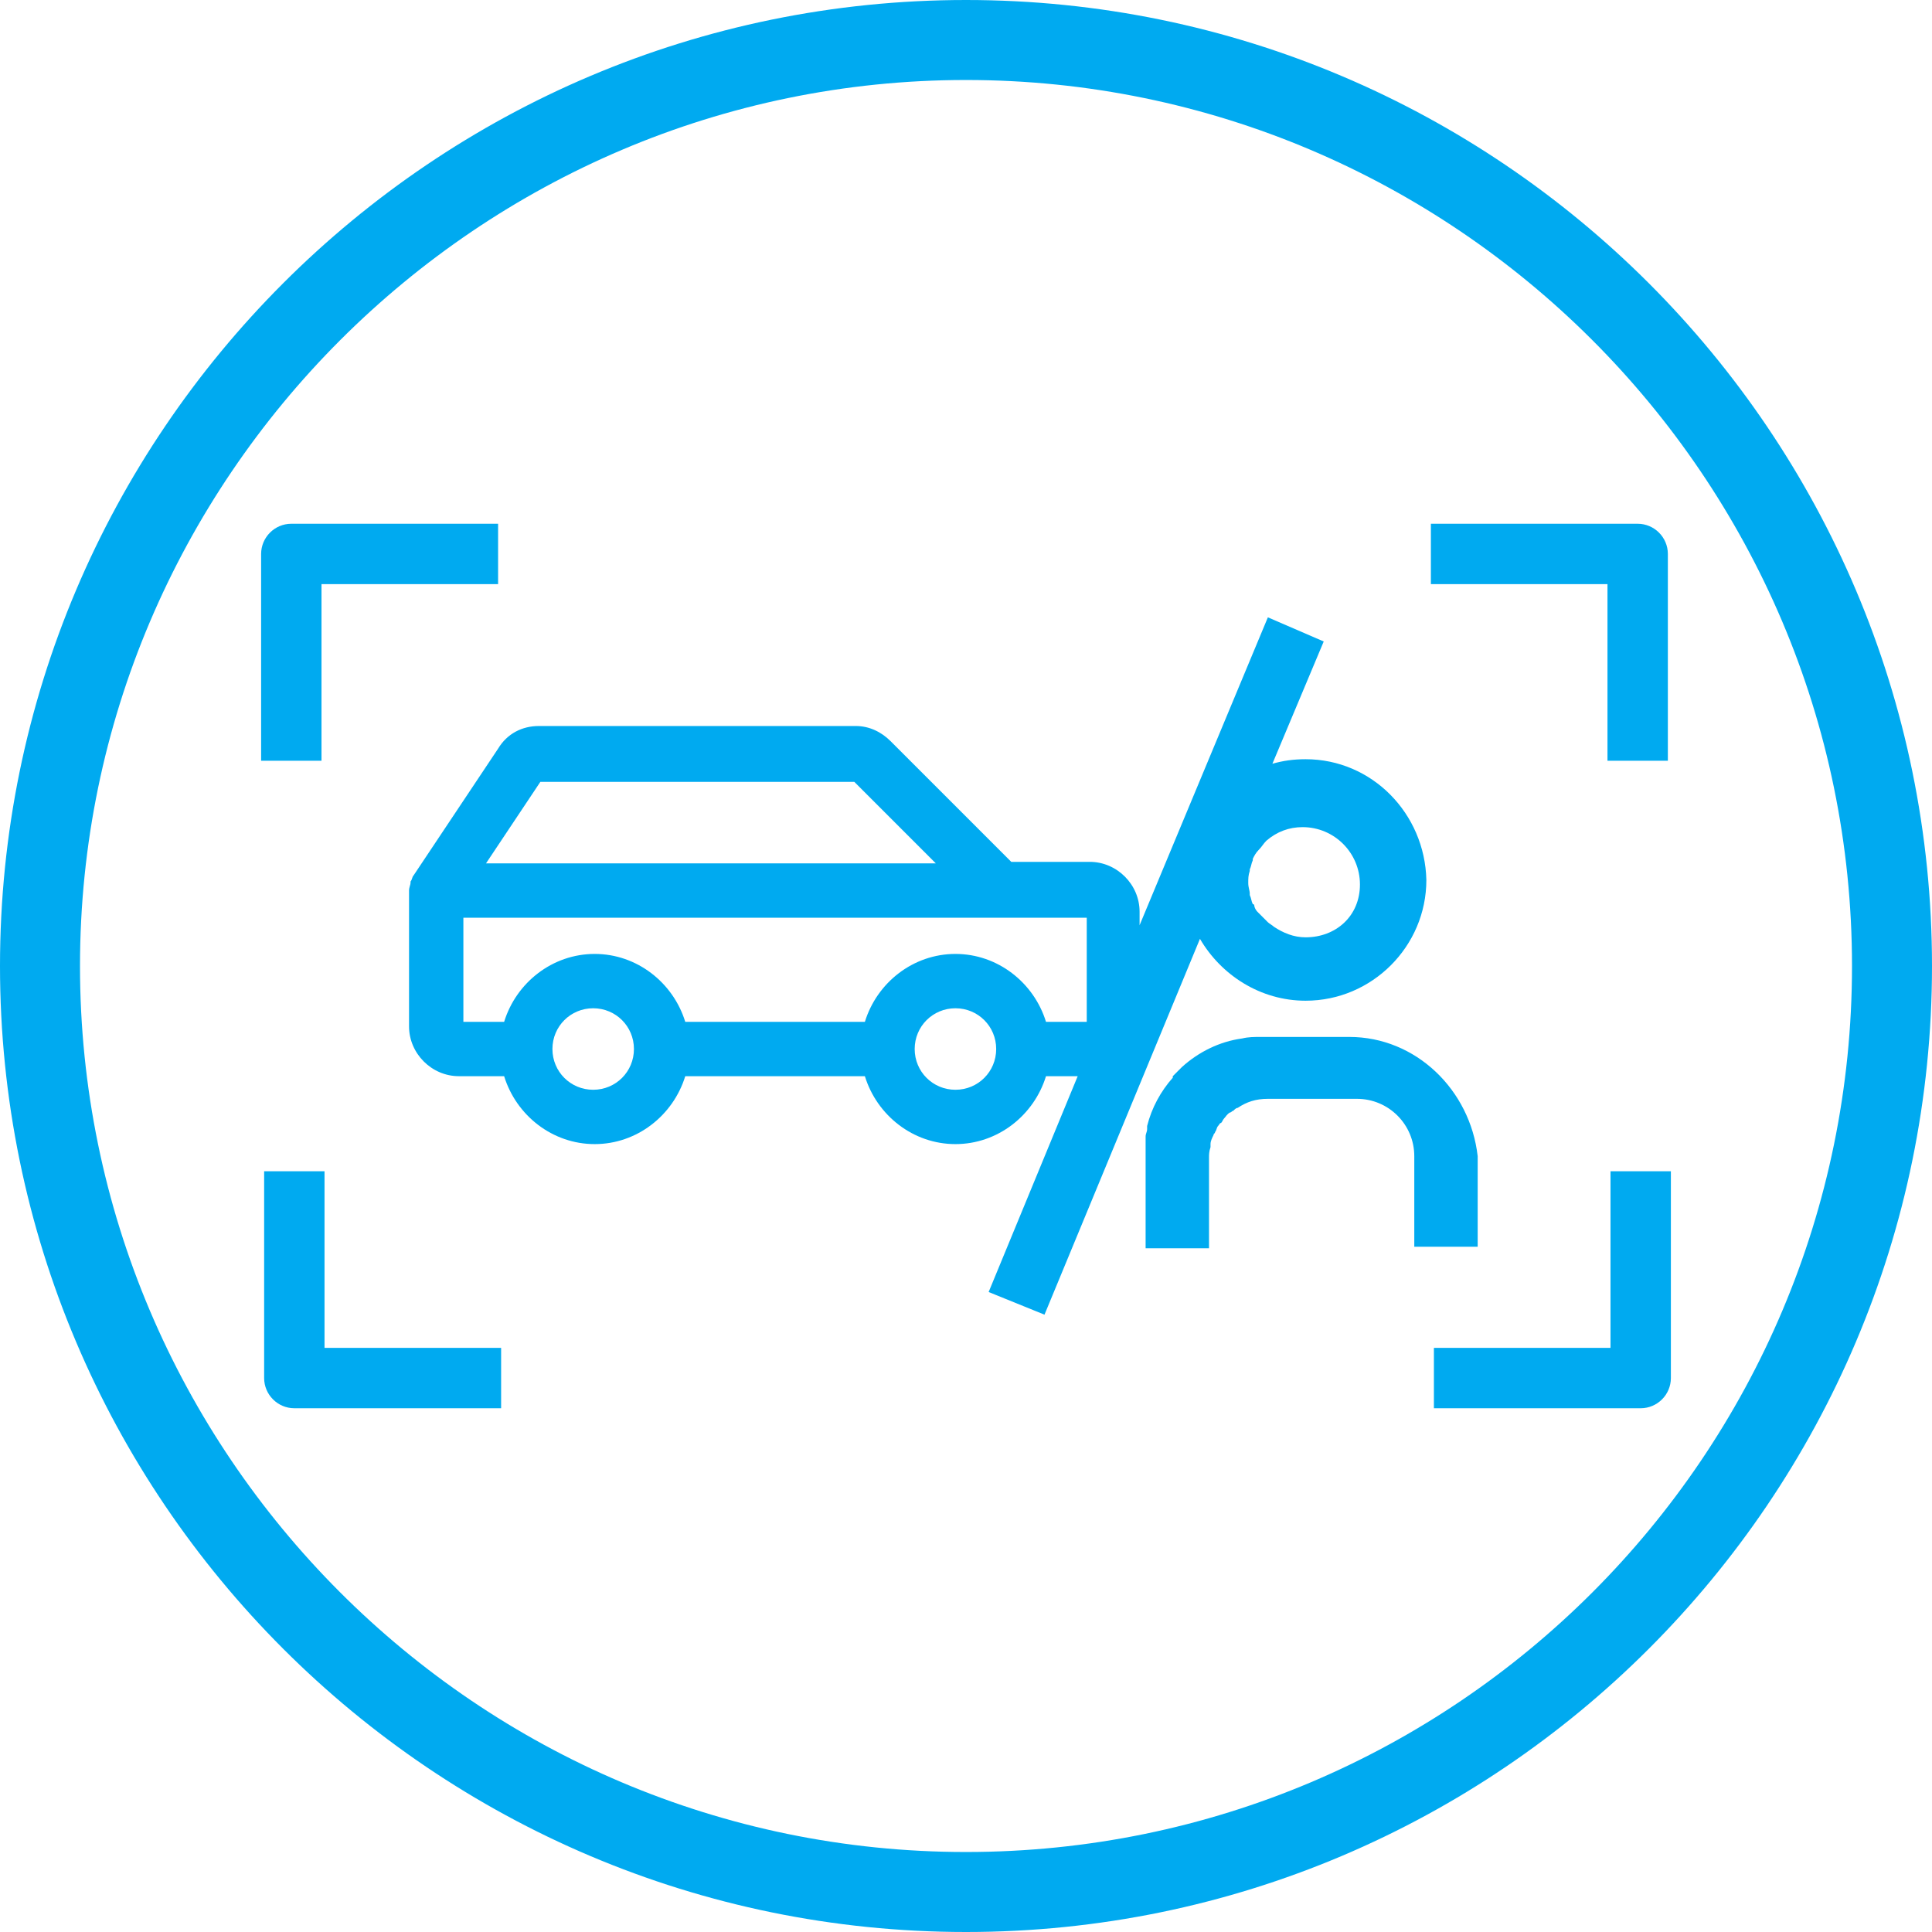
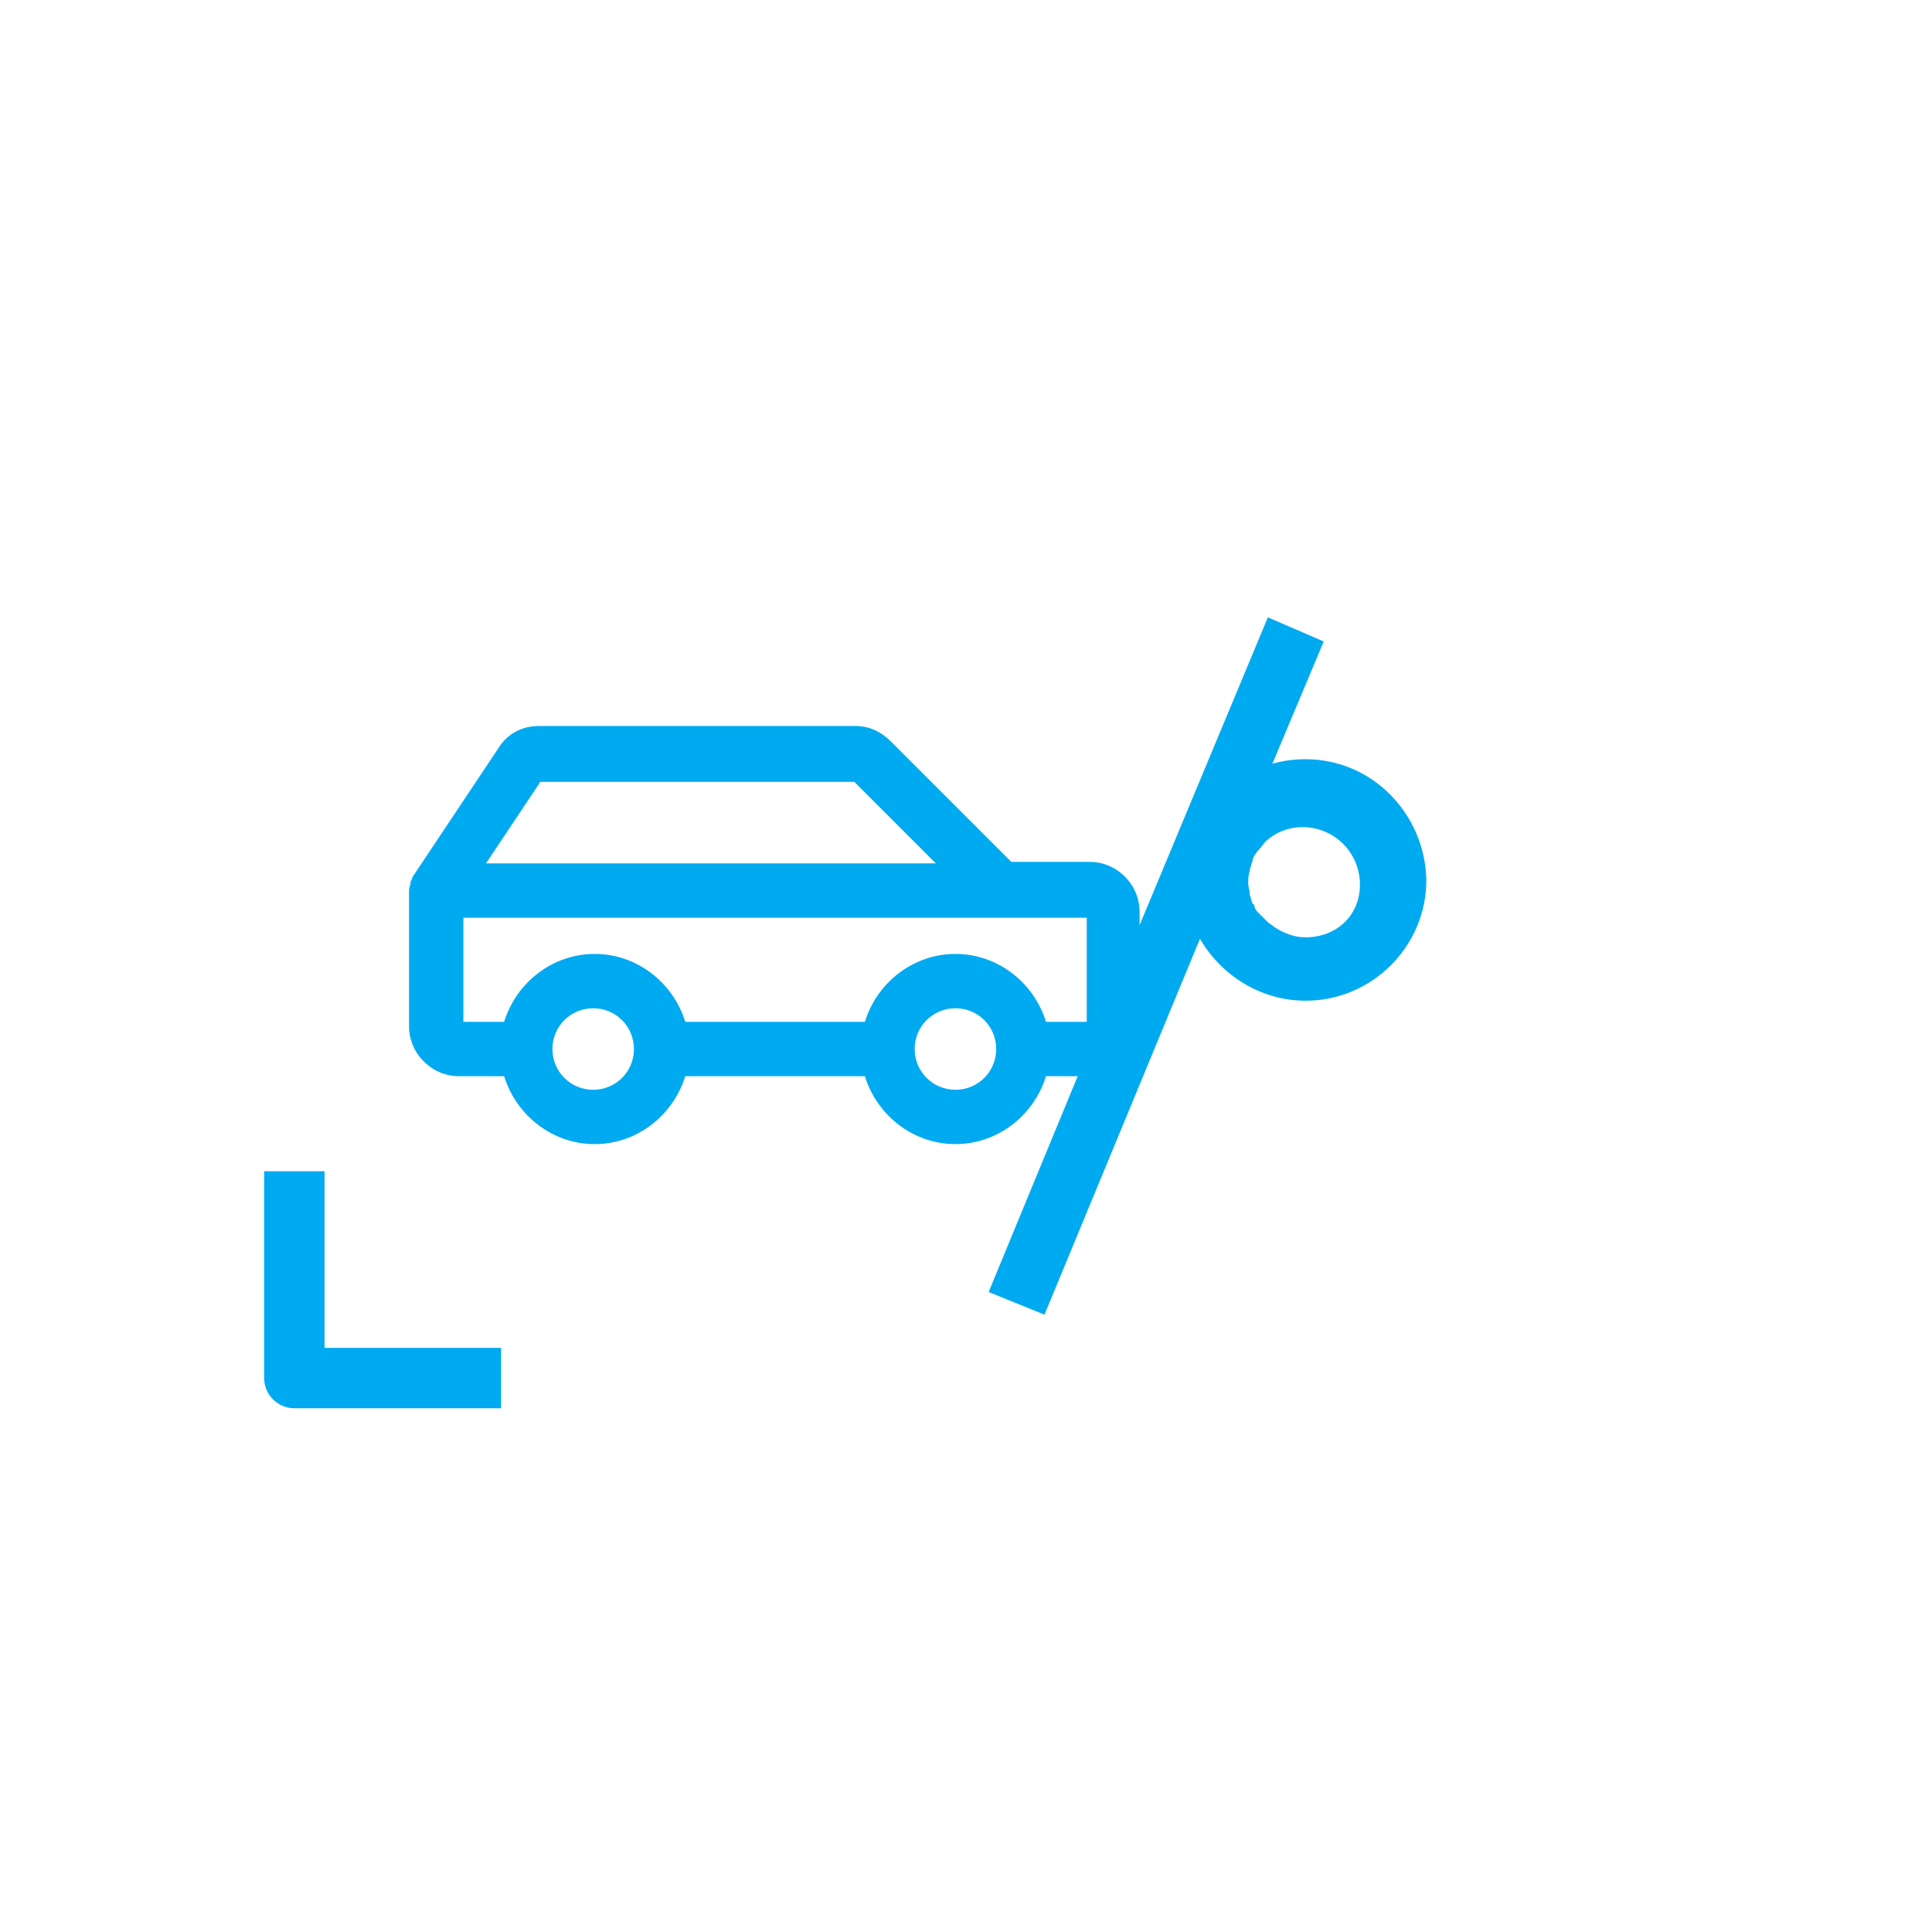
<svg xmlns="http://www.w3.org/2000/svg" version="1.1" id="Ebene_1" x="0px" y="0px" viewBox="0 0 128 128" style="enable-background:new 0 0 128 128;" xml:space="preserve">
  <style type="text/css">
	.st0{fill:#00AAF0;}
</style>
-   <path class="st0" d="M64,128C28.7,128,0,99.3,0,64S28.7,0,64,0s64,28.7,64,64S99.3,128,64,128z M64,5.3C31.7,5.3,5.3,31.7,5.3,64  s26.3,58.7,58.7,58.7s58.7-26.3,58.7-58.7S96.3,5.3,64,5.3z" />
  <g>
-     <path class="st0" d="M89.4,68.7h-5.9c-0.4,0-0.8,0-1.2,0.1c-1.5,0.2-2.9,0.9-4,1.9c-0.2,0.2-0.4,0.4-0.6,0.6c0,0,0,0,0,0.1   c-0.8,0.9-1.4,2-1.7,3.2c0,0.1,0,0.1,0,0.2c0,0.2-0.1,0.3-0.1,0.5c0,0.1,0,0.2,0,0.3c0,0.1,0,0.2,0,0.4s0,0.5,0,0.7v6h4.2V77v-0.3   c0-0.2,0-0.4,0.1-0.7c0-0.1,0-0.1,0-0.2c0-0.2,0.1-0.4,0.2-0.6c0-0.1,0.1-0.1,0.1-0.2c0.1-0.1,0.1-0.3,0.2-0.4   c0.1-0.1,0.1-0.2,0.2-0.2c0.1-0.1,0.1-0.2,0.2-0.3c0.1-0.1,0.2-0.3,0.4-0.4c0.1,0,0.1-0.1,0.2-0.1c0.1-0.1,0.2-0.2,0.3-0.2   c0.6-0.4,1.2-0.6,2-0.6h5.9c2.1,0,3.8,1.7,3.8,3.8v6h4.2v-6C97.4,72.2,93.8,68.7,89.4,68.7z" />
    <path class="st0" d="M86.5,66.3c4.4,0,8-3.6,8-8c-0.1-4.4-3.6-8-8-8c-0.8,0-1.5,0.1-2.2,0.3l3.4-8.1L84,40.9l-8.5,20.4v-0.9   c0-1.8-1.5-3.3-3.3-3.3H67l-8-8c-0.6-0.6-1.4-1-2.3-1h-21c-1.1,0-2.1,0.5-2.7,1.5L27.4,58c0,0,0,0,0,0l0,0c0,0,0,0,0,0   c-0.1,0.1-0.1,0.3-0.2,0.4c0,0,0,0.1,0,0.1c0,0.1-0.1,0.3-0.1,0.5v9c0,1.8,1.5,3.3,3.3,3.3h3c0.8,2.6,3.2,4.5,6,4.5   c2.8,0,5.2-1.9,6-4.5h11.9c0.8,2.6,3.2,4.5,6,4.5c2.8,0,5.2-1.9,6-4.5h2.1l-5.9,14.3l3.7,1.5l10.3-24.9   C80.9,64.6,83.5,66.3,86.5,66.3z M90.1,58.6c0,2.1-1.6,3.5-3.6,3.5c-0.8,0-1.5-0.3-2.1-0.7c-0.1-0.1-0.3-0.2-0.4-0.3   c-0.1-0.1-0.1-0.1-0.2-0.2c-0.1-0.1-0.3-0.3-0.4-0.4l-0.1-0.1c-0.1-0.1-0.2-0.3-0.2-0.4c0,0,0-0.1-0.1-0.1   c-0.1-0.2-0.1-0.4-0.2-0.6v-0.1c0-0.2-0.1-0.4-0.1-0.7s0-0.5,0.1-0.8v-0.1c0.1-0.2,0.1-0.4,0.2-0.6c0,0,0,0,0-0.1   c0.1-0.2,0.2-0.4,0.4-0.6c0.2-0.2,0.3-0.4,0.5-0.6c0.7-0.6,1.5-0.9,2.4-0.9C88.4,54.8,90.1,56.5,90.1,58.6z M35.8,51.8h20.8   l5.4,5.4H32.2L35.8,51.8z M39.3,72.2c-1.5,0-2.7-1.2-2.7-2.7s1.2-2.7,2.7-2.7S42,68,42,69.5S40.8,72.2,39.3,72.2z M63.3,72.2   c-1.5,0-2.7-1.2-2.7-2.7s1.2-2.7,2.7-2.7S66,68,66,69.5S64.8,72.2,63.3,72.2z M63.3,63.2c-2.8,0-5.2,1.9-6,4.5H45.4   c-0.8-2.6-3.2-4.5-6-4.5c-2.8,0-5.2,1.9-6,4.5h-2.7v-6.9h35.6H72v6.9h-2.7C68.5,65.1,66.1,63.2,63.3,63.2z" />
  </g>
  <g>
-     <path class="st0" d="M21.3,50.4h-4V36.7c0-1.1,0.9-2,2-2H33v4H21.3V50.4z" />
-     <path class="st0" d="M110.5,50.4h-4V38.7H94.8v-4h13.7c1.1,0,2,0.9,2,2V50.4z" />
    <path class="st0" d="M33.2,93.3H19.5c-1.1,0-2-0.9-2-2V77.6h4v11.7h11.7V93.3z" />
-     <path class="st0" d="M108.7,93.3H95v-4h11.7V77.6h4v13.7C110.7,92.4,109.8,93.3,108.7,93.3z" />
  </g>
</svg>